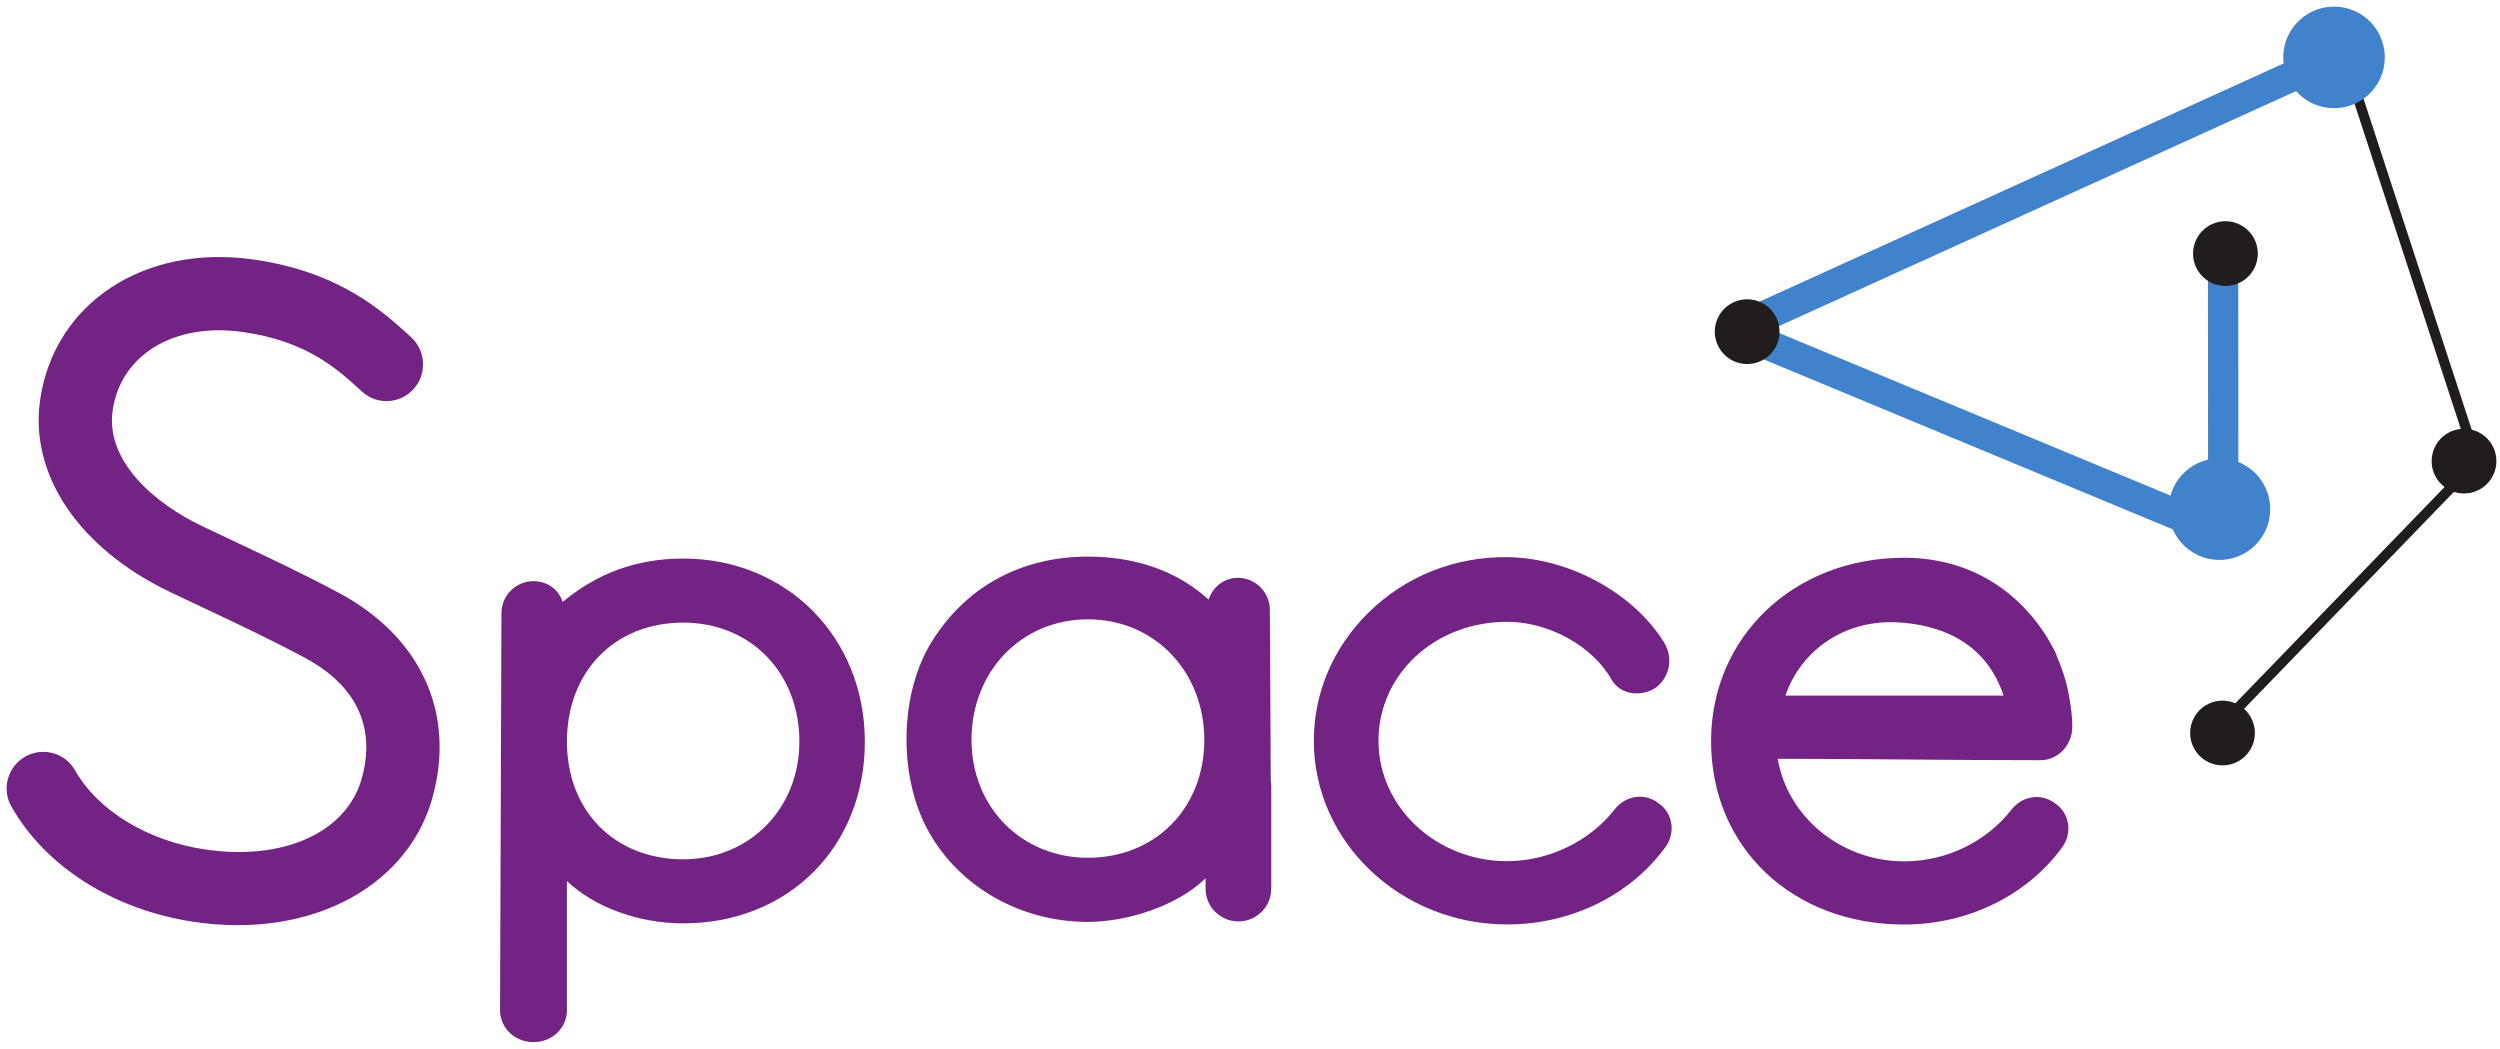
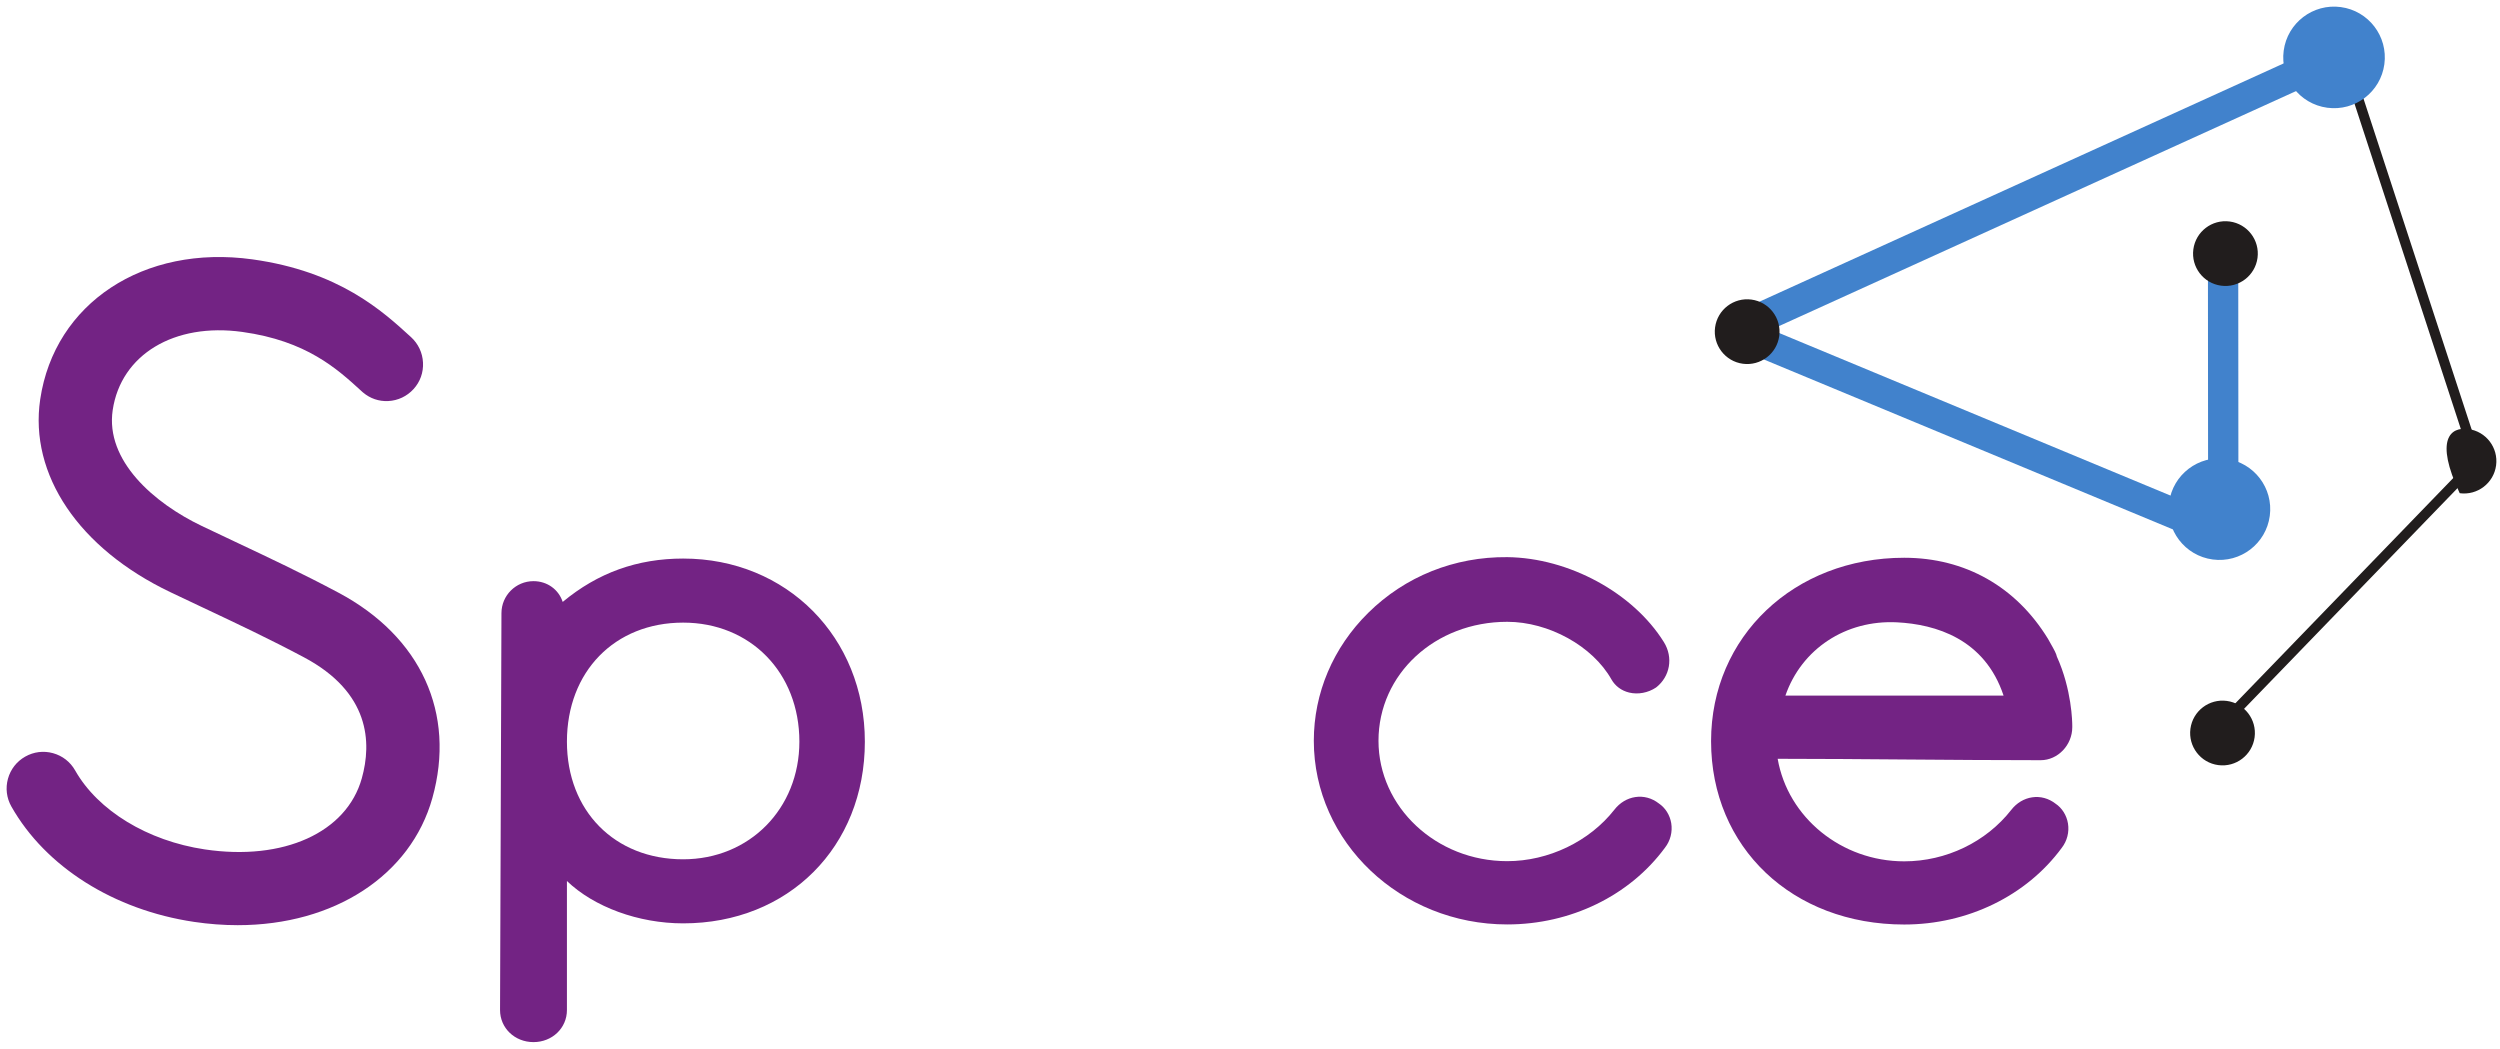
<svg xmlns="http://www.w3.org/2000/svg" version="1.1" width="329" height="138" viewBox="0 0 329 138" xml:space="preserve">
  <desc>Created with Fabric.js 4.6.0</desc>
  <defs>
</defs>
  <g transform="matrix(1 0 0 1 164.7 69.01)" id="LfHDBb6a2my0y613T2Ce0">
    <g style="" vector-effect="non-scaling-stroke">
      <g transform="matrix(1.33 0 0 -1.33 -135.34 8.78)" id="WqQRyP9q6jjIQtSCpQOV7" clip-path="url(#CLIPPATH_156)">
        <clipPath id="CLIPPATH_156">
          <path transform="matrix(1 0 0 1 -60.99 -143.16) translate(-420.94, -297.64)" d="M 0 595.276 L 841.89 595.276 L 841.89 0 L 0 0 Z" stroke-linecap="round" />
        </clipPath>
        <path style="stroke: none; stroke-width: 1; stroke-dasharray: none; stroke-linecap: butt; stroke-dashoffset: 0; stroke-linejoin: miter; stroke-miterlimit: 4; fill: rgb(115,35,132); fill-rule: nonzero; opacity: 1;" vector-effect="non-scaling-stroke" transform=" translate(-2.87, -32.73)" d="M 0 0 C 1.449 -0.215 2.901 -0.325 4.316 -0.325 C 13.877 -0.325 21.437 4.612 23.575 12.25 C 25.923 20.632 22.448 28.23 14.282 32.577 C 10.717 34.475 7.437 36.021 3.942 37.669 C 2.903 38.159 1.848 38.657 0.767 39.173 C -3.983 41.441 -8.796 45.645 -8.054 50.643 C -7.238 56.13 -1.965 59.312 4.77 58.375 C 11.129 57.491 14.146 54.73 16.571 52.512 L 16.679 52.413 L 16.727 52.375 C 17.424 51.787 18.295 51.488 19.214 51.536 C 20.173 51.584 21.061 52.005 21.715 52.721 C 22.367 53.434 22.7 54.364 22.65 55.34 C 22.602 56.312 22.181 57.207 21.465 57.861 C 18.635 60.45 14.358 64.362 5.767 65.556 C -4.982 67.045 -13.813 61.222 -15.226 51.708 C -16.331 44.257 -11.4 36.946 -2.356 32.63 C -1.339 32.145 -0.346 31.676 0.635 31.213 L 0.883 31.096 C 4.275 29.496 7.479 27.985 10.876 26.177 C 17.399 22.705 17.587 17.75 16.594 14.205 C 15.092 8.839 8.847 6.013 1.065 7.171 C -4.599 8.013 -9.517 11.007 -11.77 14.986 C -12.246 15.829 -13.022 16.435 -13.956 16.693 C -14.891 16.954 -15.867 16.831 -16.709 16.354 C -17.552 15.877 -18.158 15.101 -18.417 14.167 C -18.676 13.234 -18.555 12.257 -18.078 11.414 C -14.699 5.446 -7.94 1.179 0 0" stroke-linecap="round" />
      </g>
      <g transform="matrix(1.33 0 0 -1.33 -74.89 36.32)" id="jGq2WrlM0fHF2JuA2HNSc" clip-path="url(#CLIPPATH_157)">
        <clipPath id="CLIPPATH_157">
          <path transform="matrix(1 0 0 1 -106.32 -122.5) translate(-420.94, -297.64)" d="M 0 595.276 L 841.89 595.276 L 841.89 0 L 0 0 Z" stroke-linecap="round" />
        </clipPath>
        <path style="stroke: none; stroke-width: 1; stroke-dasharray: none; stroke-linecap: butt; stroke-dashoffset: 0; stroke-linejoin: miter; stroke-miterlimit: 4; fill: rgb(115,35,132); fill-rule: nonzero; opacity: 1;" vector-effect="non-scaling-stroke" transform=" translate(-11.43, 5.81)" d="M 0 0 C 0 6.936 4.729 11.779 11.5 11.779 C 18.164 11.779 23 6.825 23 0 C 23 -6.636 18.056 -11.64 11.5 -11.64 C 4.729 -11.64 0 -6.854 0 0 M -3.31 -29.729 C -1.454 -29.729 0 -28.336 0 -26.559 L 0 -13.789 C 2.682 -16.357 7.075 -17.979 11.5 -17.979 C 21.917 -17.979 29.479 -10.417 29.479 0 C 29.479 10.329 21.749 18.118 11.5 18.118 C 6.963 18.118 3.058 16.713 -0.419 13.827 C -0.816 15.05 -1.944 15.882 -3.31 15.882 C -5.057 15.882 -6.479 14.461 -6.479 12.715 L -6.618 -26.559 C -6.618 -28.336 -5.165 -29.729 -3.31 -29.729" stroke-linecap="round" />
      </g>
      <g transform="matrix(1.33 0 0 -1.33 31.75 28.48)" id="INIW7DqdbSB7Cozy3oq87" clip-path="url(#CLIPPATH_158)">
        <clipPath id="CLIPPATH_158">
          <path transform="matrix(1 0 0 1 -186.3 -128.38) translate(-420.94, -297.64)" d="M 0 595.276 L 841.89 595.276 L 841.89 0 L 0 0 Z" stroke-linecap="round" />
        </clipPath>
        <path style="stroke: none; stroke-width: 1; stroke-dasharray: none; stroke-linecap: butt; stroke-dashoffset: 0; stroke-linejoin: miter; stroke-miterlimit: 4; fill: rgb(115,35,132); fill-rule: nonzero; opacity: 1;" vector-effect="non-scaling-stroke" transform=" translate(1.43, -18.17)" d="M 0 0 C 6.277 0 12.115 2.842 15.609 7.595 C 16.141 8.278 16.366 9.159 16.229 10.011 C 16.096 10.827 15.638 11.549 14.993 11.978 C 14.316 12.504 13.493 12.729 12.675 12.604 C 11.873 12.484 11.139 12.042 10.609 11.362 C 8.147 8.215 4.082 6.261 0 6.261 C -7.024 6.261 -12.739 11.604 -12.739 18.172 C -12.739 24.773 -7.144 29.945 0 29.945 C 4.108 29.945 8.444 27.547 10.311 24.245 C 10.683 23.586 11.307 23.125 12.068 22.943 C 12.944 22.733 13.932 22.915 14.725 23.444 C 16.119 24.529 16.445 26.417 15.501 27.935 C 12.464 32.816 6.091 36.274 0.005 36.343 C -5.222 36.394 -10.104 34.441 -13.765 30.821 C -17.229 27.395 -19.138 22.903 -19.138 18.172 C -19.138 8.152 -10.552 0 0 0" stroke-linecap="round" />
      </g>
      <g transform="matrix(1.33 0 0 -1.33 84.25 28.52)" id="UNyM7E56dELWL1b1ecRm9" clip-path="url(#CLIPPATH_159)">
        <clipPath id="CLIPPATH_159">
          <path transform="matrix(1 0 0 1 -225.67 -128.36) translate(-420.94, -297.64)" d="M 0 595.276 L 841.89 595.276 L 841.89 0 L 0 0 Z" stroke-linecap="round" />
        </clipPath>
        <path style="stroke: none; stroke-width: 1; stroke-dasharray: none; stroke-linecap: butt; stroke-dashoffset: 0; stroke-linejoin: miter; stroke-miterlimit: 4; fill: rgb(115,35,132); fill-rule: nonzero; opacity: 1;" vector-effect="non-scaling-stroke" transform=" translate(-10.52, 4.5)" d="M 0 0 C 1.597 4.617 5.968 7.513 11.048 7.253 C 14.857 7.058 19.724 5.628 21.589 0 Z M 11.756 -22.648 C 18.024 -22.648 23.854 -19.81 27.343 -15.064 C 27.873 -14.382 28.099 -13.503 27.96 -12.652 C 27.828 -11.837 27.37 -11.116 26.727 -10.688 C 26.051 -10.163 25.228 -9.938 24.412 -10.063 C 23.61 -10.182 22.878 -10.624 22.35 -11.303 C 19.854 -14.492 15.894 -16.396 11.756 -16.396 C 5.551 -16.396 0.245 -12.064 -0.765 -6.25 C 3.5 -6.253 7.765 -6.286 12.028 -6.32 C 16.439 -6.354 20.85 -6.389 25.26 -6.389 C 26.954 -6.389 28.385 -4.895 28.385 -3.125 L 28.385 -2.987 C 28.385 -2.629 28.342 0.597 26.86 3.865 C 26.815 4.126 26.605 4.525 26.196 5.239 C 26.11 5.389 26.038 5.514 25.988 5.611 C 22.823 10.79 17.769 13.642 11.756 13.642 C 0.862 13.642 -7.354 5.841 -7.354 -4.503 C -7.354 -15.017 0.684 -22.648 11.756 -22.648" stroke-linecap="round" />
      </g>
      <g transform="matrix(1.33 0 0 -1.33 -21.4 28.27)" id="LSXTZ6azI8nltUILQVSP9" clip-path="url(#CLIPPATH_160)">
        <clipPath id="CLIPPATH_160">
-           <path transform="matrix(1 0 0 1 -146.44 -128.55) translate(-420.94, -297.64)" d="M 0 595.276 L 841.89 595.276 L 841.89 0 L 0 0 Z" stroke-linecap="round" />
-         </clipPath>
+           </clipPath>
        <path style="stroke: none; stroke-width: 1; stroke-dasharray: none; stroke-linecap: butt; stroke-dashoffset: 0; stroke-linejoin: miter; stroke-miterlimit: 4; fill: rgb(115,35,132); fill-rule: nonzero; opacity: 1;" vector-effect="non-scaling-stroke" transform=" translate(-0.1, -11.73)" d="M 0 0 C -6.565 0 -11.516 5.011 -11.516 11.656 C -11.516 18.461 -6.565 23.592 0 23.592 C 6.565 23.592 11.517 18.461 11.517 11.656 C 11.517 4.902 6.674 0 0 0 M 18.144 -1.213 L 18.143 -1.112 L 18.143 7.125 C 18.143 7.285 18.118 7.439 18.096 7.593 L 18.004 24.529 C 18.003 26.278 16.579 27.701 14.83 27.701 C 13.498 27.701 12.355 26.812 11.944 25.544 C 8.895 28.331 4.781 29.799 0 29.799 C -6.789 29.799 -12.369 26.653 -15.716 20.935 C -18.695 15.685 -18.695 7.768 -15.717 2.518 C -12.632 -2.95 -6.609 -6.347 1.7763568394002505e-15 -6.347 C 3.706 -6.347 8.73 -4.872 11.626 -2.044 C 11.631 -2.06 11.639 -2.074 11.643 -2.09 L 11.643 -3.05 C 11.643 -4.845 13.098 -6.3 14.893 -6.3 C 16.687 -6.3 18.143 -4.845 18.143 -3.05 L 18.143 -1.218 C 18.143 -1.216 18.144 -1.215 18.144 -1.213" stroke-linecap="round" />
      </g>
      <g transform="matrix(1.33 0 0 -1.33 127.79 27.46)" id="yZFhr_MLkhgCrHXecSyfP" clip-path="url(#CLIPPATH_161)">
        <clipPath id="CLIPPATH_161">
          <path transform="matrix(1 0 0 1 -258.33 -129.15) translate(-420.94, -297.64)" d="M 0 595.276 L 841.89 595.276 L 841.89 0 L 0 0 Z" stroke-linecap="round" />
        </clipPath>
        <path style="stroke: none; stroke-width: 1; stroke-dasharray: none; stroke-linecap: butt; stroke-dashoffset: 0; stroke-linejoin: miter; stroke-miterlimit: 4; fill: rgb(33,29,29); fill-rule: nonzero; opacity: 1;" vector-effect="non-scaling-stroke" transform=" translate(3.17, -0.42)" d="M 0 0 C -0.234 -1.753 -1.846 -2.985 -3.6 -2.75 C -5.353 -2.516 -6.584 -0.904 -6.35 0.85 C -6.114 2.603 -4.503 3.834 -2.75 3.6 C -0.996 3.365 0.235 1.753 0 0" stroke-linecap="round" />
      </g>
      <g transform="matrix(1.33 0 0 -1.33 159.57 -8.32)" id="i5GDmEc6yLuryiWyVwZPB" clip-path="url(#CLIPPATH_162)">
        <clipPath id="CLIPPATH_162">
          <path transform="matrix(1 0 0 1 -282.16 -155.98) translate(-420.94, -297.64)" d="M 0 595.276 L 841.89 595.276 L 841.89 0 L 0 0 Z" stroke-linecap="round" />
        </clipPath>
-         <path style="stroke: none; stroke-width: 1; stroke-dasharray: none; stroke-linecap: butt; stroke-dashoffset: 0; stroke-linejoin: miter; stroke-miterlimit: 4; fill: rgb(33,29,29); fill-rule: nonzero; opacity: 1;" vector-effect="non-scaling-stroke" transform=" translate(3.17, -0.42)" d="M 0 0 C -0.234 -1.753 -1.846 -2.985 -3.6 -2.75 C -5.353 -2.516 -6.584 -0.904 -6.35 0.85 C -6.114 2.603 -4.503 3.834 -2.75 3.6 C -0.996 3.365 0.235 1.753 0 0" stroke-linecap="round" />
+         <path style="stroke: none; stroke-width: 1; stroke-dasharray: none; stroke-linecap: butt; stroke-dashoffset: 0; stroke-linejoin: miter; stroke-miterlimit: 4; fill: rgb(33,29,29); fill-rule: nonzero; opacity: 1;" vector-effect="non-scaling-stroke" transform=" translate(3.17, -0.42)" d="M 0 0 C -0.234 -1.753 -1.846 -2.985 -3.6 -2.75 C -6.114 2.603 -4.503 3.834 -2.75 3.6 C -0.996 3.365 0.235 1.753 0 0" stroke-linecap="round" />
      </g>
      <g transform="matrix(1.33 0 0 -1.33 144.02 -17.07)" id="deU7rbMENzoLbEOC5yIuh" clip-path="url(#CLIPPATH_163)">
        <clipPath id="CLIPPATH_163">
          <path transform="matrix(1 0 0 1 -270.5 -162.55) translate(-420.94, -297.64)" d="M 0 595.276 L 841.89 595.276 L 841.89 0 L 0 0 Z" stroke-linecap="round" />
        </clipPath>
        <path style="stroke: none; stroke-width: 1; stroke-dasharray: none; stroke-linecap: butt; stroke-dashoffset: 0; stroke-linejoin: miter; stroke-miterlimit: 4; fill: rgb(33,29,29); fill-rule: nonzero; opacity: 1;" vector-effect="non-scaling-stroke" transform=" translate(-12.79, -33.89)" d="M 0 0 L -0.719 0.695 L 25.157 27.448 L 12.077 67.471 L 13.028 67.782 L 26.296 27.187 z" stroke-linecap="round" />
      </g>
      <g transform="matrix(1.33 0 0 -1.33 103.54 -43.79)" id="uq8VEHRKy92BSzgklur1K" clip-path="url(#CLIPPATH_164)">
        <clipPath id="CLIPPATH_164">
          <path transform="matrix(1 0 0 1 -240.14 -182.59) translate(-420.94, -297.64)" d="M 0 595.276 L 841.89 595.276 L 841.89 0 L 0 0 Z" stroke-linecap="round" />
        </clipPath>
        <path style="stroke: none; stroke-width: 1; stroke-dasharray: none; stroke-linecap: butt; stroke-dashoffset: 0; stroke-linejoin: miter; stroke-miterlimit: 4; fill: rgb(65,130,204); fill-rule: nonzero; opacity: 1;" vector-effect="non-scaling-stroke" transform=" translate(-30.13, -15.19)" d="M 0 0 C -0.57 0 -1.115 0.327 -1.366 0.88 C -1.709 1.634 -1.376 2.523 -0.622 2.866 L 59.632 30.253 C 60.387 30.597 61.276 30.263 61.618 29.508 C 61.961 28.754 61.628 27.865 60.874 27.522 L 0.62 0.135 C 0.419 0.043 0.207 0 0 0" stroke-linecap="round" />
      </g>
      <g transform="matrix(1.33 0 0 -1.33 95.67 -17.02)" id="XtqVrlDTNzcqQMKKPHaLJ" clip-path="url(#CLIPPATH_165)">
        <clipPath id="CLIPPATH_165">
          <path transform="matrix(1 0 0 1 -234.24 -162.51) translate(-420.94, -297.64)" d="M 0 595.276 L 841.89 595.276 L 841.89 0 L 0 0 Z" stroke-linecap="round" />
        </clipPath>
        <path style="stroke: none; stroke-width: 1; stroke-dasharray: none; stroke-linecap: butt; stroke-dashoffset: 0; stroke-linejoin: miter; stroke-miterlimit: 4; fill: rgb(65,130,204); fill-rule: nonzero; opacity: 1;" vector-effect="non-scaling-stroke" transform=" translate(24.22, -15.24)" d="M 0 0 C -0.195 0 -0.391 0.038 -0.575 0.115 L -49.024 20.242 C -49.79 20.56 -50.152 21.438 -49.834 22.203 C -49.518 22.967 -48.64 23.333 -47.874 23.013 L -1.501 3.748 L -1.518 28.982 C -1.519 29.811 -0.847 30.482 -0.019 30.483 L -0.018 30.483 C 0.811 30.483 1.481 29.812 1.482 28.984 L 1.5 1.501 C 1.5 1 1.25 0.531 0.833 0.252 C 0.583 0.085 0.292 0 0 0" stroke-linecap="round" />
      </g>
      <g transform="matrix(1.33 0 0 -1.33 142.46 -61.46)" id="QNtB_3VRaS1CKO1R5aPj7" clip-path="url(#CLIPPATH_166)">
        <clipPath id="CLIPPATH_166">
          <path transform="matrix(1 0 0 1 -269.34 -195.84) translate(-420.94, -297.64)" d="M 0 595.276 L 841.89 595.276 L 841.89 0 L 0 0 Z" stroke-linecap="round" />
        </clipPath>
        <path style="stroke: none; stroke-width: 1; stroke-dasharray: none; stroke-linecap: butt; stroke-dashoffset: 0; stroke-linejoin: miter; stroke-miterlimit: 4; fill: rgb(65,130,204); fill-rule: nonzero; opacity: 1;" vector-effect="non-scaling-stroke" transform=" translate(4.98, -0.67)" d="M 0 0 C -0.368 -2.751 -2.896 -4.683 -5.647 -4.314 C -8.398 -3.946 -10.33 -1.417 -9.962 1.333 C -9.594 4.084 -7.064 6.016 -4.314 5.647 C -1.563 5.279 0.368 2.751 0 0" stroke-linecap="round" />
      </g>
      <g transform="matrix(1.33 0 0 -1.33 127.38 -2.01)" id="Jzpz-VUN4GX2fCjQGV4-o" clip-path="url(#CLIPPATH_167)">
        <clipPath id="CLIPPATH_167">
          <path transform="matrix(1 0 0 1 -258.03 -151.25) translate(-420.94, -297.64)" d="M 0 595.276 L 841.89 595.276 L 841.89 0 L 0 0 Z" stroke-linecap="round" />
        </clipPath>
        <path style="stroke: none; stroke-width: 1; stroke-dasharray: none; stroke-linecap: butt; stroke-dashoffset: 0; stroke-linejoin: miter; stroke-miterlimit: 4; fill: rgb(65,130,204); fill-rule: nonzero; opacity: 1;" vector-effect="non-scaling-stroke" transform=" translate(4.98, -0.67)" d="M 0 0 C -0.368 -2.751 -2.896 -4.683 -5.647 -4.314 C -8.398 -3.946 -10.33 -1.417 -9.962 1.333 C -9.594 4.084 -7.065 6.016 -4.314 5.647 C -1.563 5.279 0.368 2.751 0 0" stroke-linecap="round" />
      </g>
      <g transform="matrix(1.33 0 0 -1.33 128.16 -35.63)" id="_p4gljnTvRl3laeIT5LbQ" clip-path="url(#CLIPPATH_168)">
        <clipPath id="CLIPPATH_168">
          <path transform="matrix(1 0 0 1 -258.61 -176.47) translate(-420.94, -297.64)" d="M 0 595.276 L 841.89 595.276 L 841.89 0 L 0 0 Z" stroke-linecap="round" />
        </clipPath>
        <path style="stroke: none; stroke-width: 1; stroke-dasharray: none; stroke-linecap: butt; stroke-dashoffset: 0; stroke-linejoin: miter; stroke-miterlimit: 4; fill: rgb(33,29,29); fill-rule: nonzero; opacity: 1;" vector-effect="non-scaling-stroke" transform=" translate(3.18, -0.42)" d="M 0 0 C -0.235 -1.753 -1.847 -2.985 -3.6 -2.75 C -5.354 -2.515 -6.585 -0.904 -6.35 0.85 C -6.115 2.603 -4.504 3.834 -2.75 3.6 C -0.997 3.365 0.234 1.753 0 0" stroke-linecap="round" />
      </g>
      <g transform="matrix(1.33 0 0 -1.33 65.22 -25.37)" id="zSxcTgb5C8yMIziNEaWmd" clip-path="url(#CLIPPATH_169)">
        <clipPath id="CLIPPATH_169">
          <path transform="matrix(1 0 0 1 -211.4 -168.78) translate(-420.94, -297.64)" d="M 0 595.276 L 841.89 595.276 L 841.89 0 L 0 0 Z" stroke-linecap="round" />
        </clipPath>
        <path style="stroke: none; stroke-width: 1; stroke-dasharray: none; stroke-linecap: butt; stroke-dashoffset: 0; stroke-linejoin: miter; stroke-miterlimit: 4; fill: rgb(33,29,29); fill-rule: nonzero; opacity: 1;" vector-effect="non-scaling-stroke" transform=" translate(3.18, -0.43)" d="M 0 0 C -0.234 -1.753 -1.847 -2.984 -3.6 -2.75 C -5.354 -2.515 -6.584 -0.903 -6.35 0.85 C -6.115 2.604 -4.503 3.834 -2.75 3.6 C -0.996 3.365 0.234 1.753 0 0" stroke-linecap="round" />
      </g>
    </g>
  </g>
</svg>